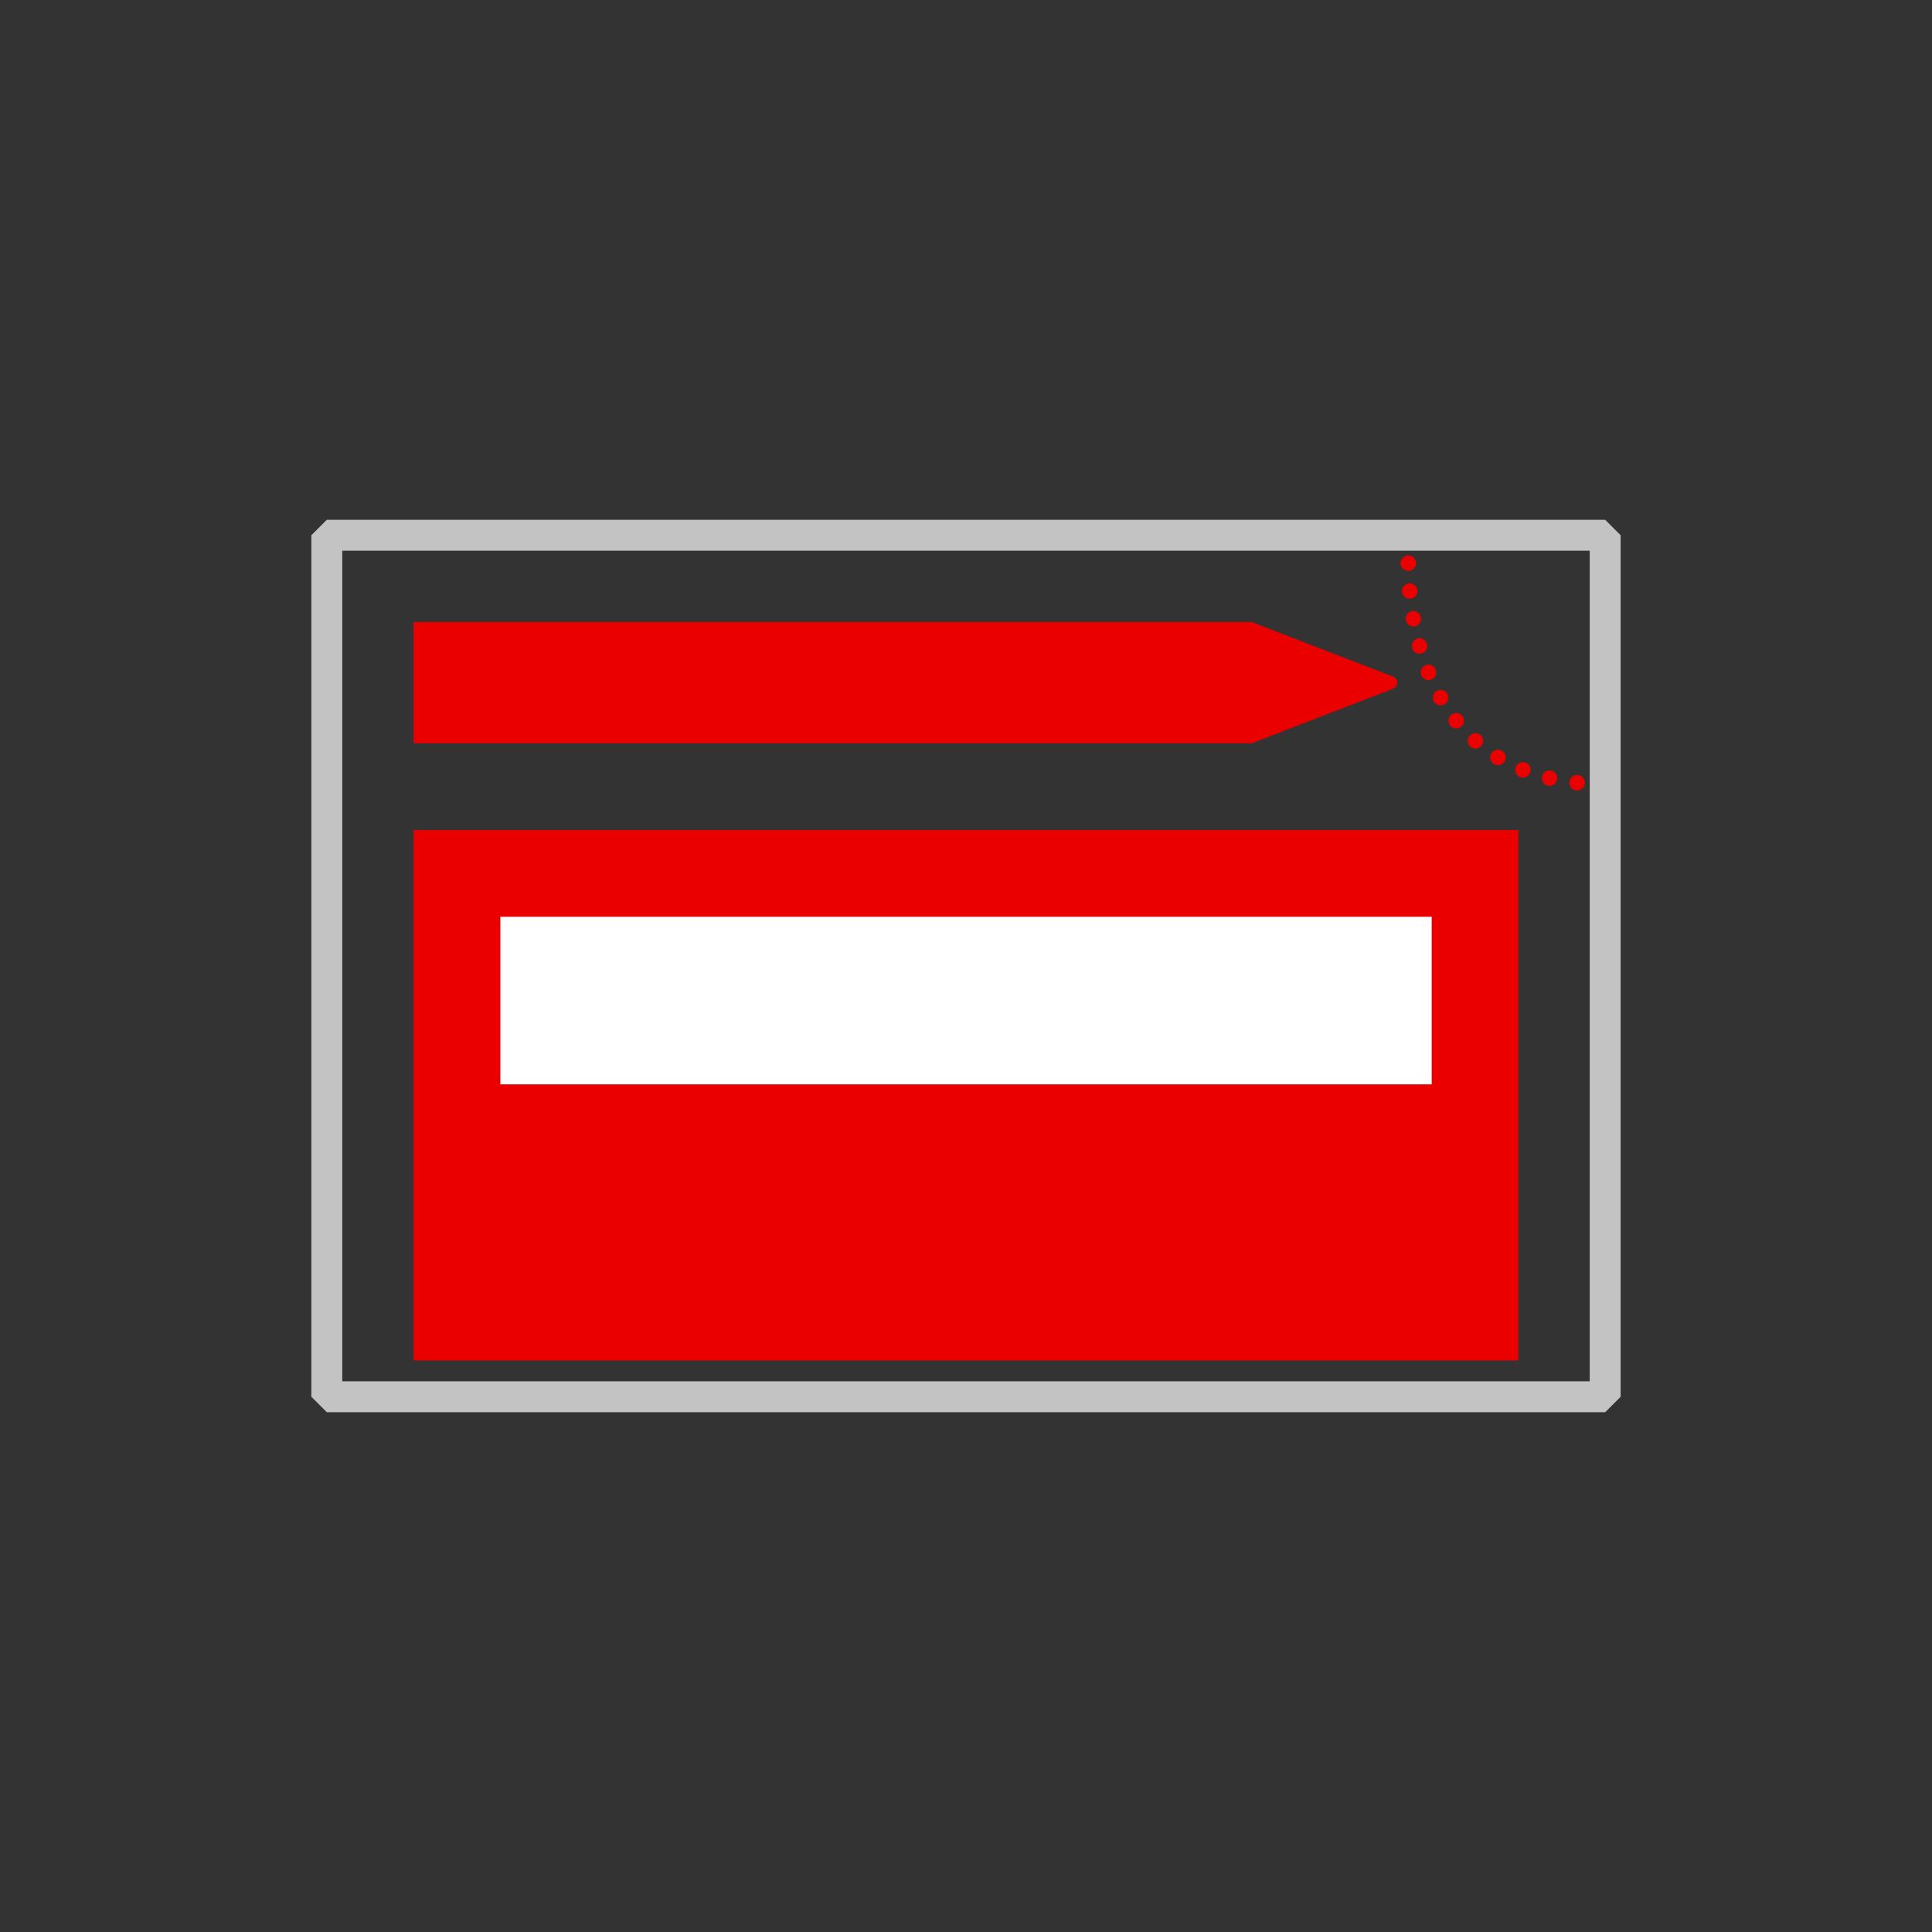
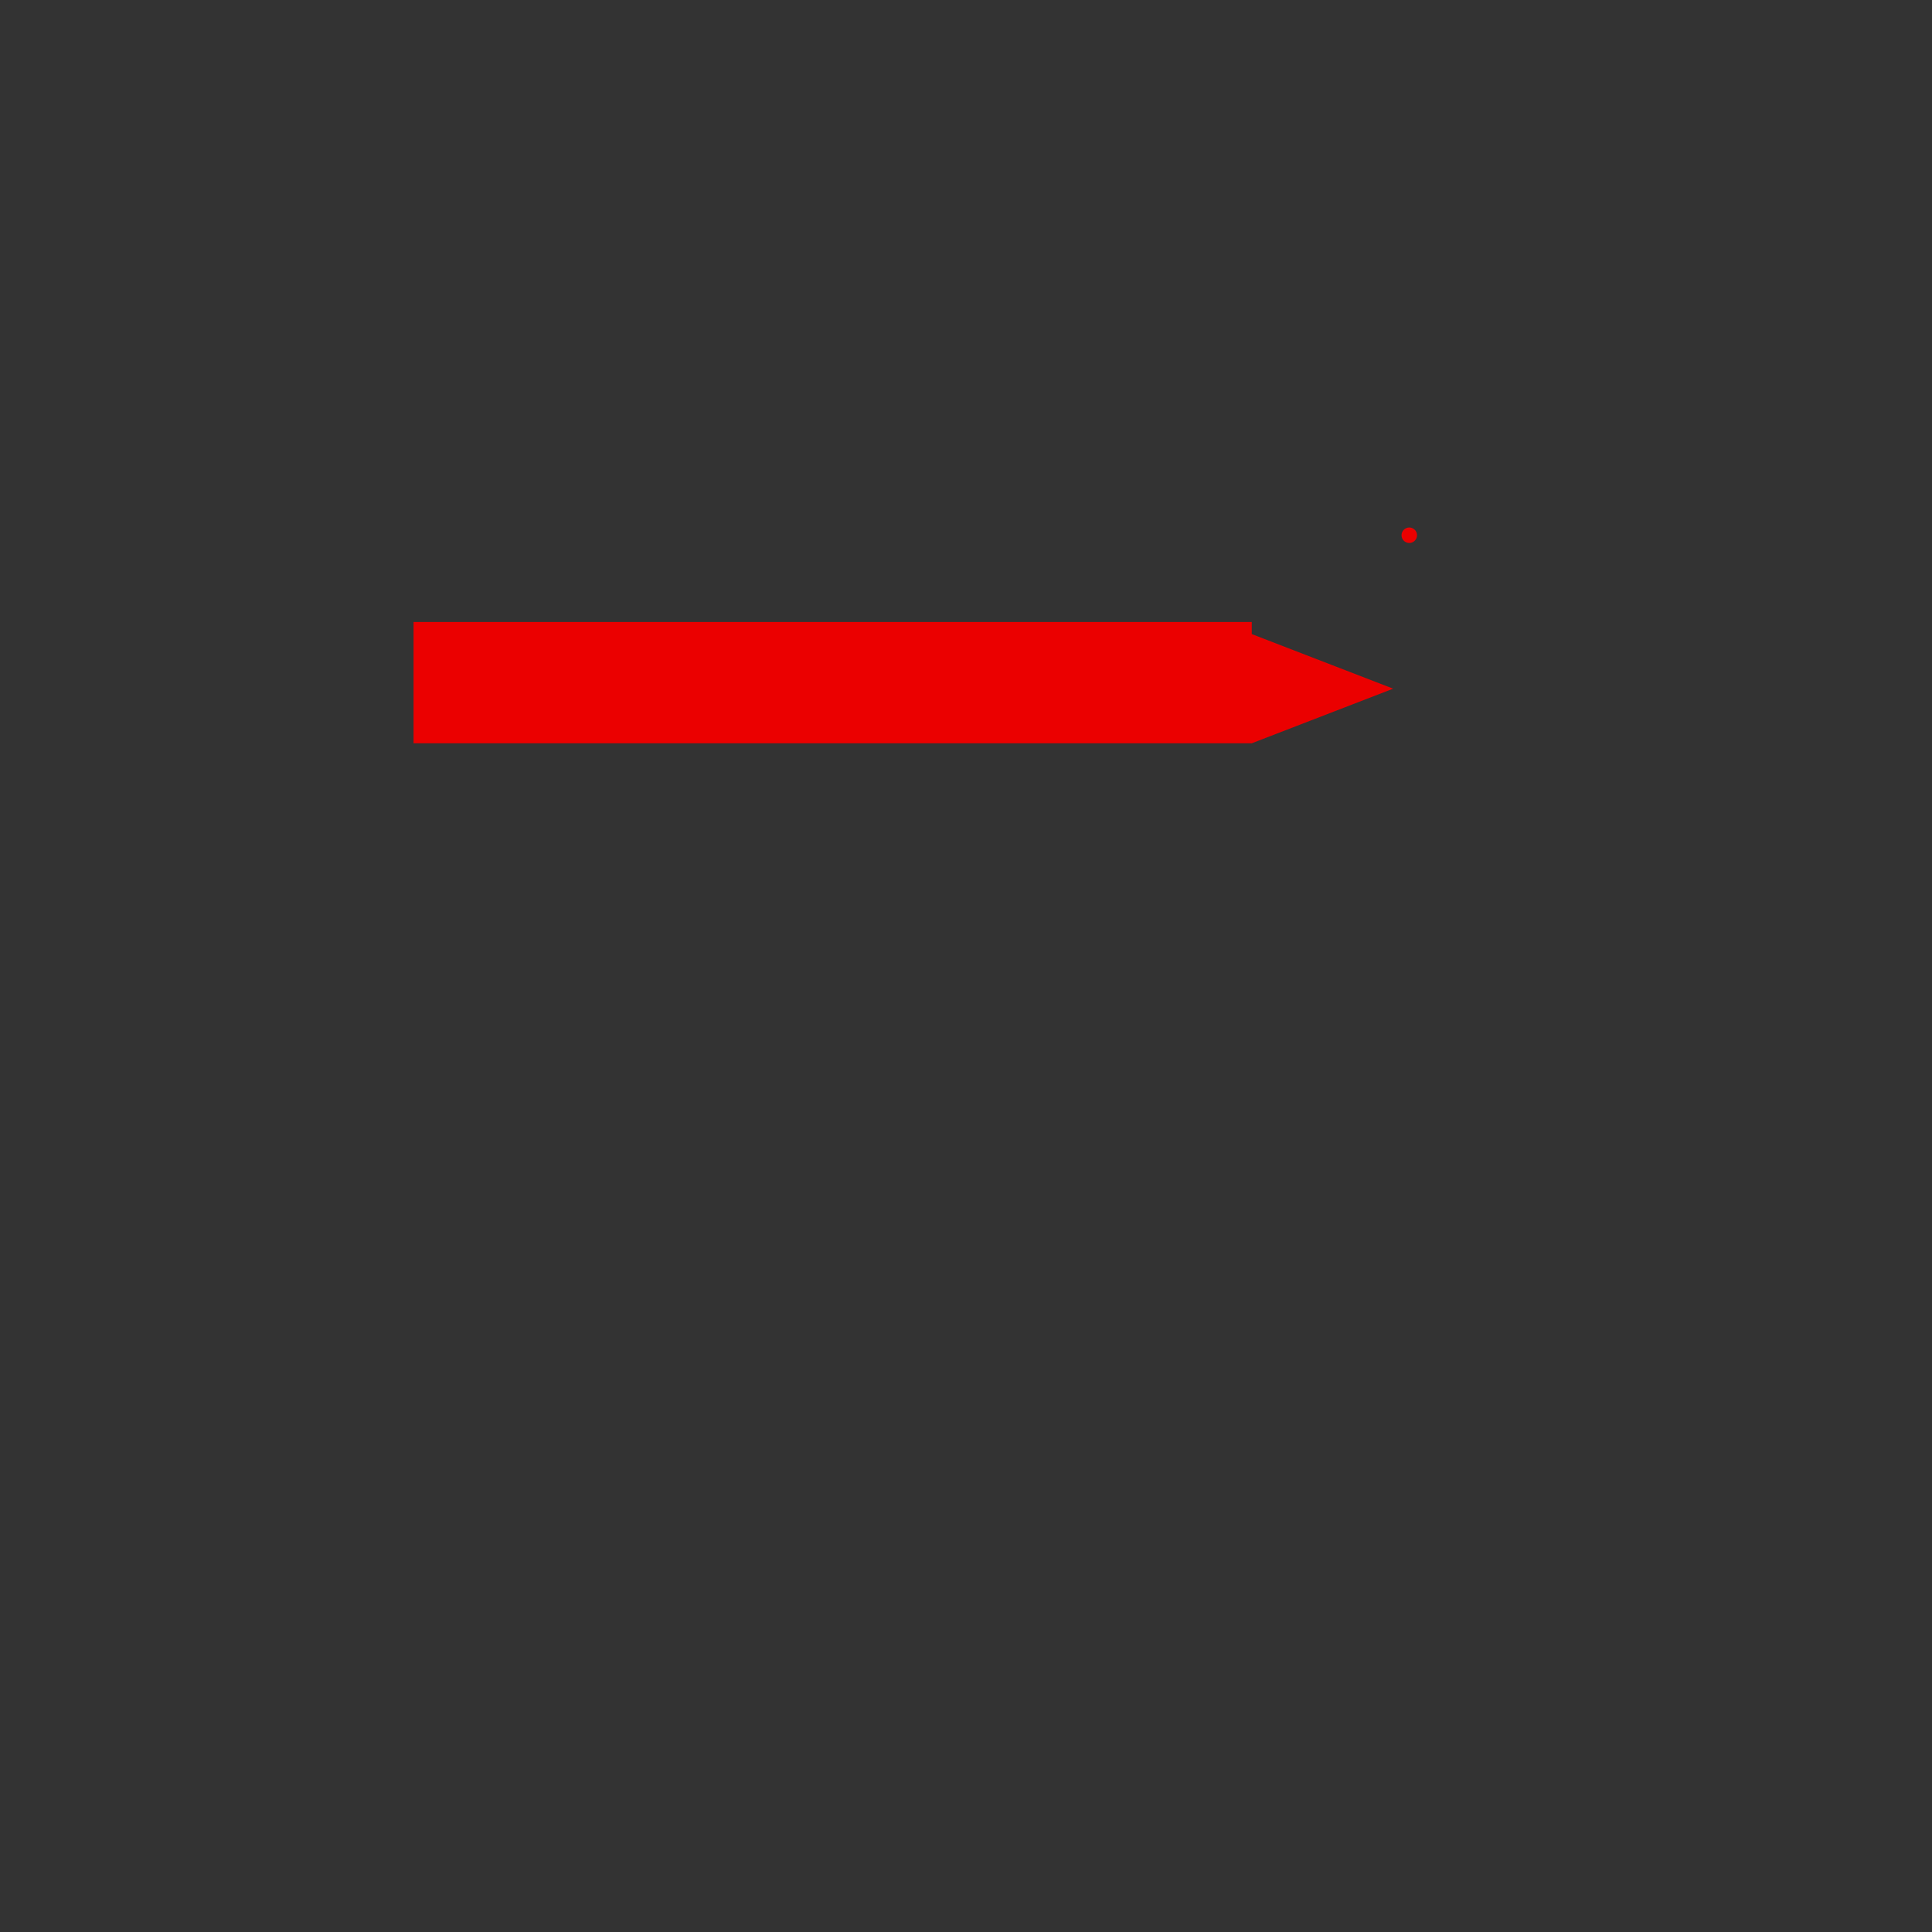
<svg xmlns="http://www.w3.org/2000/svg" viewBox="0 0 500 500" data-name="Layer 1" id="Layer_1">
  <rect x="0" y="0" width="500" height="500" fill="#333333" stroke="none" />
  <defs>
    <style>
      .cls-1 {
        stroke: #c3c3c3;
        stroke-linejoin: bevel;
        stroke-width: 8px;
      }

      .cls-1, .cls-2, .cls-3 {
        fill: none;
      }

      .cls-4 {
        fill: #eb0000;
      }

      .cls-5 {
        fill: #fff;
      }

      .cls-2 {
        stroke-dasharray: 0 0 0 0 0 0 0 7.23 0 0 0 0;
      }

      .cls-2, .cls-3 {
        stroke: #eb0000;
        stroke-linecap: round;
        stroke-linejoin: round;
        stroke-width: 4px;
      }
    </style>
  </defs>
-   <rect height="137.29" width="285.93" y="214.81" x="107.03" class="cls-4" />
-   <path d="M323.96,160.98H107.03v31.38h216.93l36.59-14.13c1.42-.55,1.42-2.56,0-3.11l-36.59-14.13Z" class="cls-4" />
+   <path d="M323.96,160.98H107.03v31.38h216.93l36.59-14.13l-36.59-14.13Z" class="cls-4" />
  <g>
    <line y2="138.52" x2="364.72" y1="138.52" x1="364.72" class="cls-3" />
-     <path d="M364.47,145.75c.16,16.82,5.31,57.19,50.94,57.2" class="cls-2" />
-     <line y2="202.95" x2="415.42" y1="202.95" x1="415.42" class="cls-3" />
  </g>
-   <rect height="43.37" width="241.03" y="237.26" x="129.49" class="cls-5" />
-   <rect height="222.96" width="330.84" y="138.52" x="84.58" class="cls-1" />
</svg>